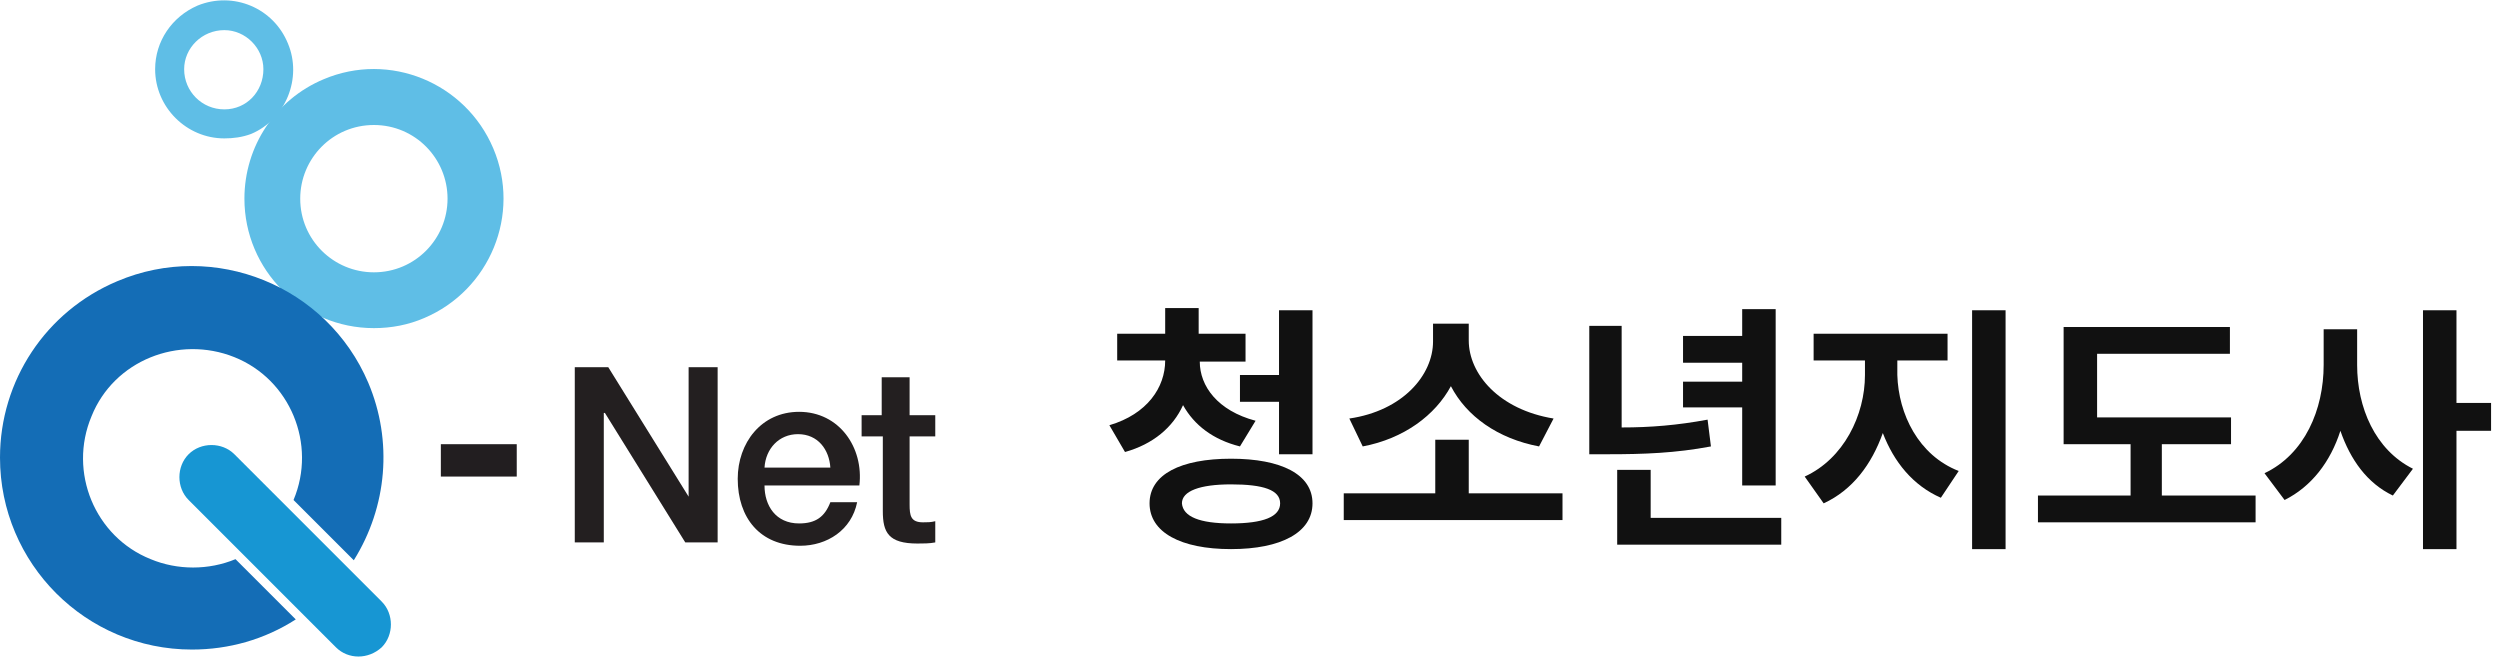
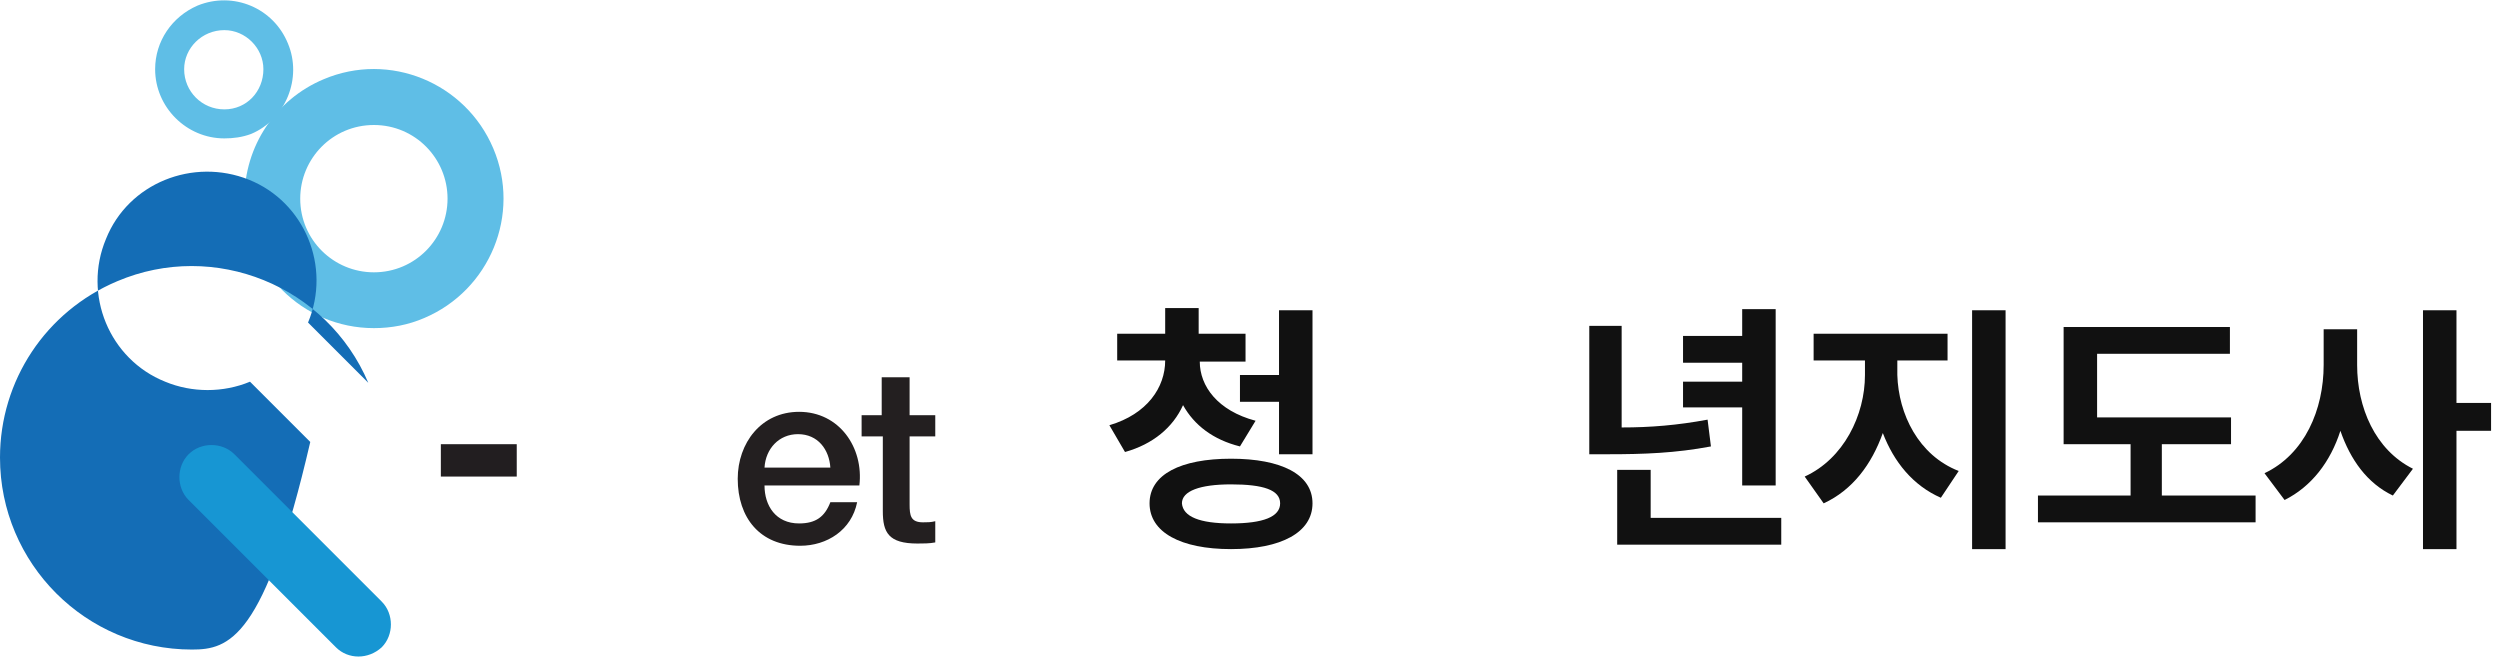
<svg xmlns="http://www.w3.org/2000/svg" version="1.1" id="레이어_1" x="0px" y="0px" viewBox="0 0 224 60" style="enable-background:new 0 0 224 60;" xml:space="preserve">
  <style type="text/css">
	.st0{enable-background:new    ;}
	.st1{fill:#231F20;}
	.st2{fill:#221E20;}
	.st3{fill:#5FBEE6;}
	.st4{fill:#146DB6;}
	.st5{fill:#1796D3;}
	.st6{fill:#111111;}
</style>
  <g id="_66_청소년지도사" transform="translate(-40 -10)">
    <g id="logo" transform="translate(565 -113)">
      <g class="st0">
-         <path class="st1" d="M-473.4,155.9h2.9l7.2,11.6h0v-11.6h2.6v15.7h-2.9l-7.2-11.6h-0.1v11.6h-2.6V155.9z" />
        <path class="st1" d="M-456.5,166.5c0,1.8,1,3.4,3.1,3.4c1.5,0,2.3-0.6,2.8-1.9h2.4c-0.5,2.5-2.7,3.9-5.1,3.9     c-3.6,0-5.6-2.5-5.6-6c0-3.2,2.1-6,5.5-6c3.6,0,5.8,3.2,5.4,6.6H-456.5z M-450.6,164.9c-0.1-1.6-1.1-3-2.9-3c-1.7,0-2.9,1.3-3,3     H-450.6z" />
        <path class="st1" d="M-447.9,160.2h1.9v-3.4h2.5v3.4h2.3v1.9h-2.3v6.1c0,1,0.1,1.6,1.2,1.6c0.4,0,0.7,0,1.1-0.1v1.9     c-0.5,0.1-1.1,0.1-1.6,0.1c-2.6,0-3.1-1-3.1-2.9v-6.7h-1.9V160.2z" />
      </g>
      <rect id="사각형_396" x="-485.5" y="162.8" class="st2" width="6.8" height="2.9" />
      <path id="빼기_1" class="st3" d="M-491.5,152.4c-6.4,0-11.6-5.2-11.6-11.6c0-4.7,2.8-8.9,7.1-10.7c5.9-2.5,12.7,0.3,15.2,6.2    c2.5,5.9-0.3,12.7-6.2,15.2C-488.4,152.1-489.9,152.4-491.5,152.4z M-491.5,134.2c-3.7,0-6.6,3-6.6,6.6c0,3.7,3,6.6,6.6,6.6    c3.7,0,6.6-3,6.6-6.6c0,0,0,0,0,0C-484.9,137.2-487.8,134.2-491.5,134.2L-491.5,134.2z" />
      <path id="빼기_2" class="st3" d="M-504.9,135.4c-3.4,0-6.2-2.8-6.2-6.2c0-2.5,1.5-4.7,3.8-5.7c3.2-1.3,6.8,0.2,8.1,3.4    c1.3,3.1-0.2,6.8-3.3,8.1C-503.3,135.3-504.1,135.4-504.9,135.4z M-504.9,125.7c-2,0-3.6,1.6-3.6,3.5c0,2,1.6,3.6,3.6,3.6    c2,0,3.5-1.6,3.5-3.6c0,0,0,0,0,0C-501.4,127.3-503,125.7-504.9,125.7z" />
-       <path id="빼기_4" class="st4" d="M-507.8,181.2c-9.5,0-17.2-7.7-17.2-17.2c0-6.9,4.1-13.1,10.5-15.8c8.7-3.7,18.8,0.4,22.5,9.1    c2.2,5.2,1.7,11.1-1.3,15.9l-5.4-5.4c2.1-5-0.3-10.8-5.3-12.8s-10.8,0.3-12.8,5.3c-2.1,5,0.3,10.8,5.3,12.8c2.4,1,5.2,1,7.6,0    l5.4,5.4C-501.3,180.3-504.5,181.2-507.8,181.2L-507.8,181.2z" />
+       <path id="빼기_4" class="st4" d="M-507.8,181.2c-9.5,0-17.2-7.7-17.2-17.2c0-6.9,4.1-13.1,10.5-15.8c8.7-3.7,18.8,0.4,22.5,9.1    l-5.4-5.4c2.1-5-0.3-10.8-5.3-12.8s-10.8,0.3-12.8,5.3c-2.1,5,0.3,10.8,5.3,12.8c2.4,1,5.2,1,7.6,0    l5.4,5.4C-501.3,180.3-504.5,181.2-507.8,181.2L-507.8,181.2z" />
      <path id="사각형_397" class="st5" d="M-494.9,181l-13.2-13.2c-1.1-1.1-1.1-3,0-4.1l0,0c1.1-1.1,3-1.1,4.1,0l13.2,13.2    c1.1,1.1,1.1,3,0,4.1l0,0C-492,182.1-493.8,182.1-494.9,181z" />
    </g>
    <g class="st0">
      <path class="st6" d="M151.8,42.4h-4.3c0,2.2,1.6,4.4,5,5.3l-1.4,2.3c-2.4-0.6-4.1-1.9-5.1-3.7c-0.9,2-2.7,3.5-5.2,4.2l-1.4-2.4    c3.4-1,5-3.4,5-5.8h-4.3v-2.4h4.3v-2.3h3v2.3h4.2V42.4z M150.3,51.1c4.5,0,7.3,1.4,7.3,4c0,2.6-2.8,4.1-7.3,4.1    c-4.5,0-7.3-1.5-7.3-4.1C143,52.5,145.8,51.1,150.3,51.1z M150.3,56.9c2.9,0,4.4-0.6,4.4-1.8c0-1.2-1.5-1.7-4.4-1.7    c-2.8,0-4.4,0.6-4.4,1.7C146,56.3,147.5,56.9,150.3,56.9z M151.1,43.6h3.5v-5.8h3v12.9h-3V46h-3.5V43.6z" />
-       <path class="st6" d="M179.9,56.6h-19.5v-2.4h8.2v-4.8h3v4.8h8.4V56.6z M168.4,40.6V39h3.2v1.5c0,3,2.7,6.2,7.6,7l-1.3,2.5    c-3.7-0.7-6.5-2.7-7.9-5.4c-1.4,2.6-4.2,4.7-7.9,5.4l-1.2-2.5C165.7,46.8,168.4,43.6,168.4,40.6z" />
      <path class="st6" d="M182.3,39.2h3v9.1c2.6,0,5-0.2,7.7-0.7l0.3,2.4c-3.2,0.6-6,0.7-9.2,0.7h-1.7V39.2z M184.9,52.1h3v4.3h11.7    v2.4h-14.7V52.1z M199.1,53.5h-3v-7h-5.3v-2.3h5.3v-1.7h-5.3v-2.4h5.3v-2.4h3V53.5z" />
      <path class="st6" d="M215.5,52.2l-1.6,2.4c-2.5-1.1-4.2-3.2-5.2-5.8c-1,2.8-2.7,5.1-5.3,6.3l-1.7-2.4c3.5-1.6,5.4-5.5,5.4-9.1    v-1.3h-4.6v-2.4h12v2.4h-4.5v1.3C210.1,47.1,211.9,50.8,215.5,52.2z M216.7,37.8h3v21.4h-3V37.8z" />
      <path class="st6" d="M239.9,49.8h-6.2v4.6h8.4v2.4h-19.5v-2.4h8.3v-4.6h-6V39.3h14.9v2.4h-11.9v5.7h12V49.8z" />
      <path class="st6" d="M256.2,52l-1.8,2.4c-2.3-1.1-3.8-3.2-4.7-5.8c-0.9,2.8-2.6,5-5,6.2l-1.8-2.4c3.6-1.7,5.3-5.7,5.3-9.7v-3.2h3    v3.2C251.2,46.5,252.8,50.3,256.2,52z M257.1,37.8h3v8.3h3.1v2.5h-3.1v10.6h-3V37.8z" />
    </g>
  </g>
</svg>